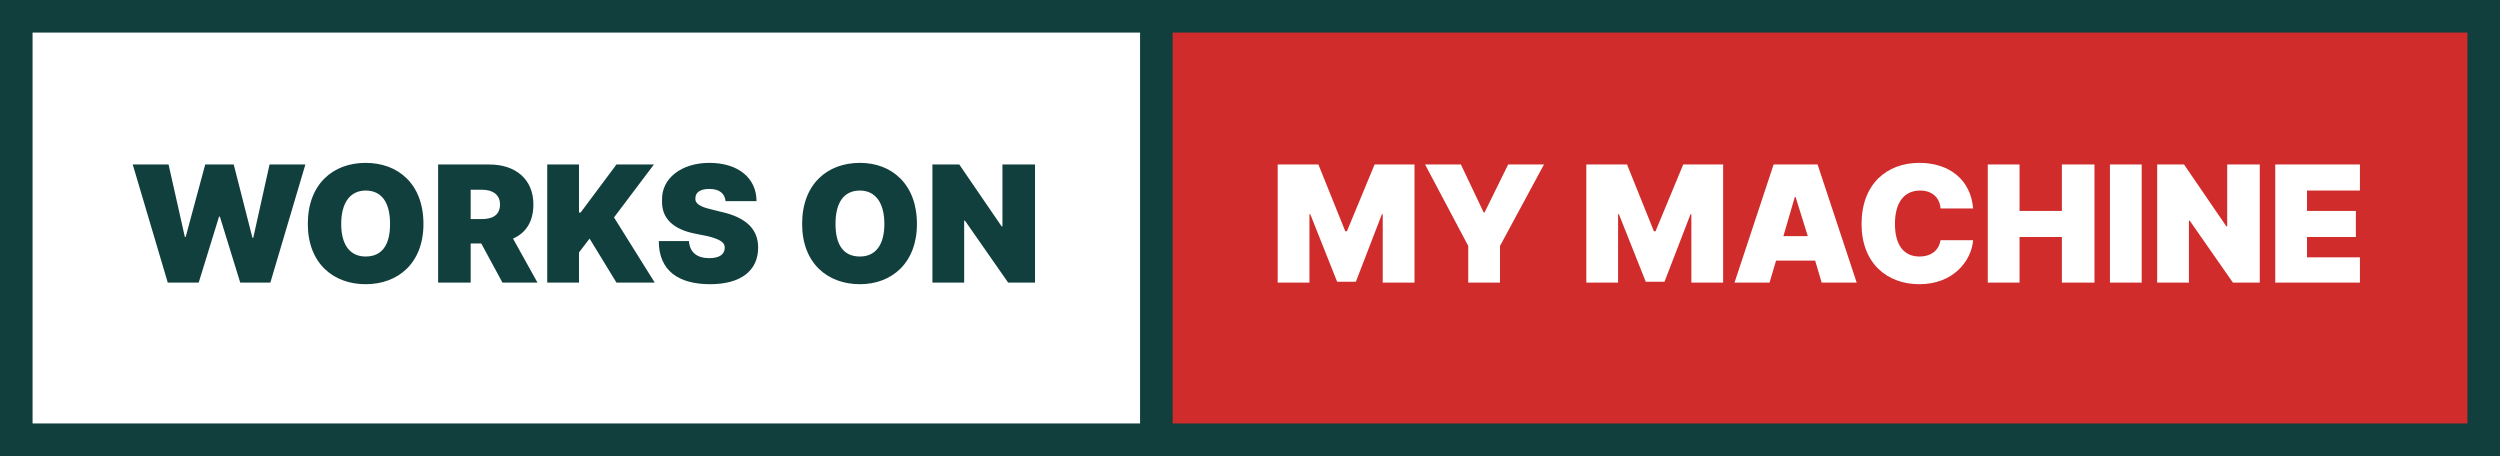
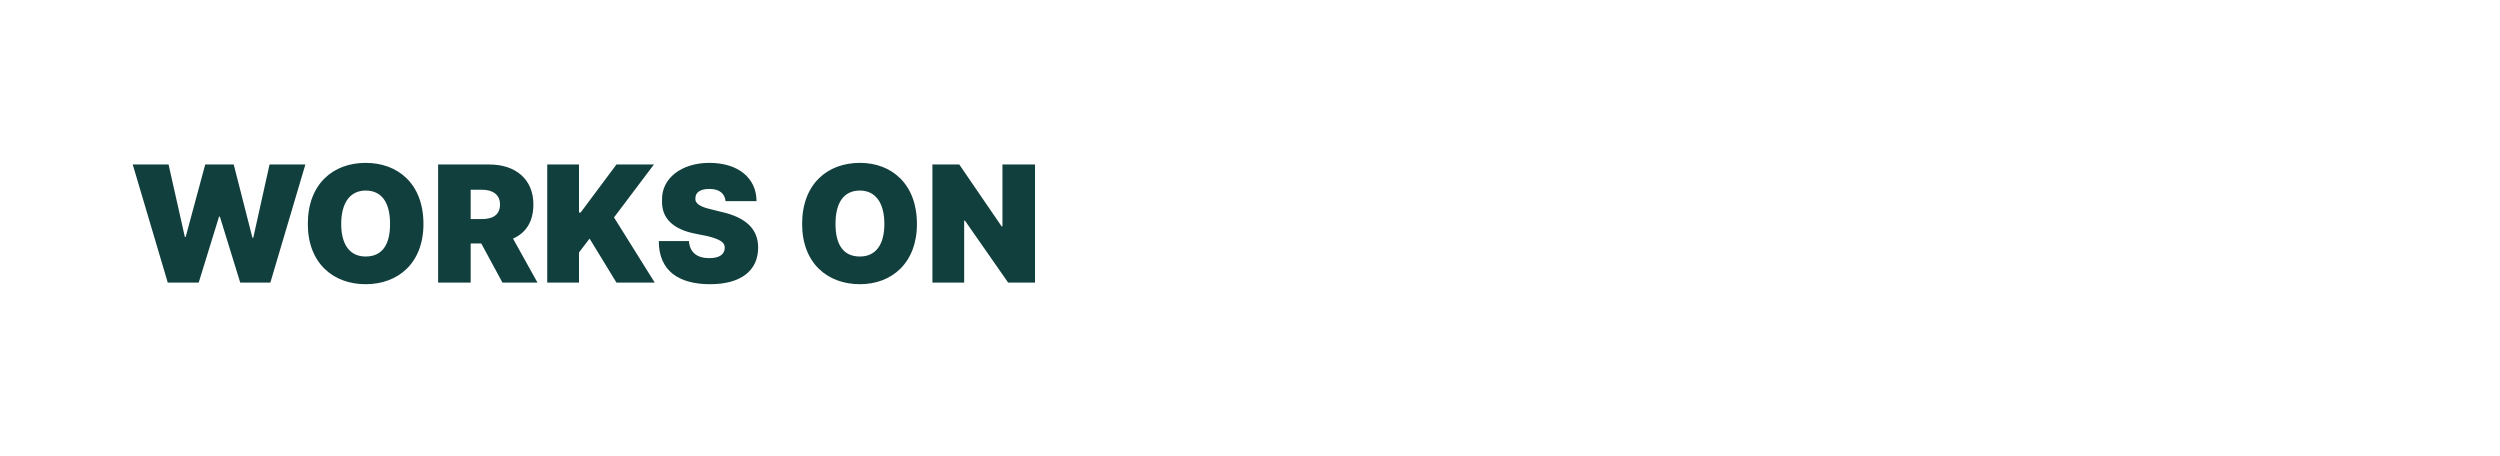
<svg xmlns="http://www.w3.org/2000/svg" width="307" height="56" viewBox="0 0 307 56">
-   <rect x="0" y="0" width="307" height="56" fill="#113f3d" />
  <rect x="4" y="4" width="136" height="48" fill="#ffffff" />
  <path fill="#113f3d" d="M20.6 34.7L24.4 34.7L26.9 26.6L27.0 26.6L29.5 34.7L33.2 34.7L37.5 20.2L33.1 20.2L31.1 29.2L31.0 29.2L28.7 20.2L25.2 20.2L22.8 29.1L22.7 29.1L20.7 20.2L16.3 20.2ZM52.0 27.5C52.0 22.6 48.9 20.0 44.9 20.0C40.9 20.0 37.8 22.6 37.8 27.5C37.8 32.3 40.9 34.9 44.9 34.9C48.9 34.9 52.0 32.3 52.0 27.5ZM47.9 27.5C47.9 30.1 46.9 31.5 44.9 31.5C43.0 31.5 41.9 30.1 41.9 27.5C41.9 24.9 43.0 23.4 44.9 23.4C46.9 23.4 47.9 24.9 47.9 27.5ZM53.8 34.7L57.8 34.7L57.8 29.9L59.1 29.9L61.7 34.7L66.0 34.7L63.0 29.3C64.6 28.6 65.5 27.2 65.5 25.1C65.5 22.0 63.3 20.2 60.1 20.2L53.8 20.2ZM57.8 26.9L57.8 23.3L59.2 23.3C60.5 23.3 61.4 23.9 61.4 25.1C61.4 26.4 60.5 26.9 59.2 26.9ZM67.2 34.7L71.1 34.7L71.1 31.0L72.4 29.3L75.7 34.7L80.4 34.7L75.4 26.7L80.3 20.2L75.7 20.2L71.3 26.1L71.1 26.1L71.1 20.2L67.2 20.2ZM89.1 24.7L92.9 24.7C92.9 21.9 90.7 20.0 87.1 20.0C83.7 20.0 81.2 21.9 81.3 24.6C81.2 26.9 82.8 28.2 85.4 28.7L86.9 29.0C88.5 29.4 89.0 29.8 89.0 30.4C89.0 31.2 88.4 31.7 87.1 31.7C85.6 31.7 84.7 31.0 84.6 29.6L80.9 29.6C80.9 33.3 83.4 34.9 87.2 34.9C90.9 34.9 93.1 33.3 93.1 30.4C93.1 28.2 91.7 26.7 88.5 26.0L87.3 25.7C86.0 25.4 85.3 25.0 85.4 24.3C85.4 23.7 85.9 23.2 87.1 23.2C88.4 23.2 89.0 23.8 89.1 24.7Z M112.6 27.5C112.6 22.6 109.5 20.0 105.6 20.0C101.6 20.0 98.5 22.6 98.5 27.5C98.5 32.3 101.6 34.9 105.6 34.9C109.5 34.9 112.6 32.3 112.6 27.5ZM108.6 27.5C108.6 30.1 107.5 31.5 105.6 31.5C103.6 31.5 102.6 30.1 102.6 27.5C102.6 24.9 103.6 23.4 105.6 23.4C107.5 23.4 108.6 24.9 108.6 27.5ZM127.1 20.2L123.1 20.2L123.1 27.8L123.0 27.8L117.8 20.2L114.5 20.2L114.5 34.7L118.4 34.7L118.4 27.1L118.5 27.1L123.8 34.7L127.1 34.7Z " />
-   <rect x="144" y="4" width="159" height="48" fill="#d12c2c" />
  <path fill="#ffffff" d="M156.9 20.2L156.9 34.7L160.8 34.7L160.8 26.3L160.9 26.3L164.2 34.6L166.5 34.6L169.7 26.3L169.8 26.3L169.8 34.7L173.7 34.7L173.7 20.2L168.8 20.2L165.4 28.4L165.2 28.4L161.9 20.2ZM175.0 20.2L180.3 30.2L180.3 34.7L184.2 34.7L184.2 30.2L189.6 20.2L185.2 20.2L182.3 26.1L182.2 26.1L179.4 20.2Z M194.8 20.2L194.8 34.7L198.7 34.7L198.7 26.3L198.8 26.3L202.1 34.6L204.4 34.6L207.6 26.3L207.7 26.3L207.7 34.7L211.6 34.7L211.6 20.2L206.7 20.2L203.3 28.4L203.1 28.4L199.8 20.2ZM217.3 34.7L218.1 32.0L222.9 32.0L223.7 34.7L228.0 34.7L223.2 20.2L217.8 20.2L213.0 34.7ZM219.0 29.0L220.4 24.2L220.5 24.2L222.0 29.0ZM242.3 25.6C242.0 22.0 239.3 20.0 235.7 20.0C231.7 20.0 228.6 22.6 228.6 27.5C228.6 32.3 231.7 34.9 235.7 34.9C239.9 34.9 242.1 32.0 242.3 29.5L238.3 29.5C238.1 30.7 237.2 31.5 235.7 31.5C233.8 31.5 232.7 30.1 232.7 27.5C232.7 24.9 233.8 23.4 235.8 23.4C237.3 23.4 238.2 24.3 238.3 25.6ZM244.1 34.7L248.0 34.7L248.0 29.1L253.2 29.1L253.2 34.7L257.2 34.7L257.2 20.2L253.2 20.2L253.2 25.9L248.0 25.9L248.0 20.2L244.1 20.2ZM263.0 20.2L259.1 20.2L259.1 34.7L263.0 34.7ZM277.5 20.2L273.5 20.2L273.5 27.8L273.4 27.8L268.2 20.2L264.9 20.2L264.9 34.7L268.8 34.7L268.8 27.1L268.9 27.1L274.2 34.7L277.5 34.7ZM279.4 34.7L289.8 34.7L289.8 31.6L283.3 31.6L283.3 29.1L289.3 29.1L289.3 25.9L283.3 25.9L283.3 23.4L289.8 23.4L289.8 20.2L279.4 20.2Z " />
</svg>